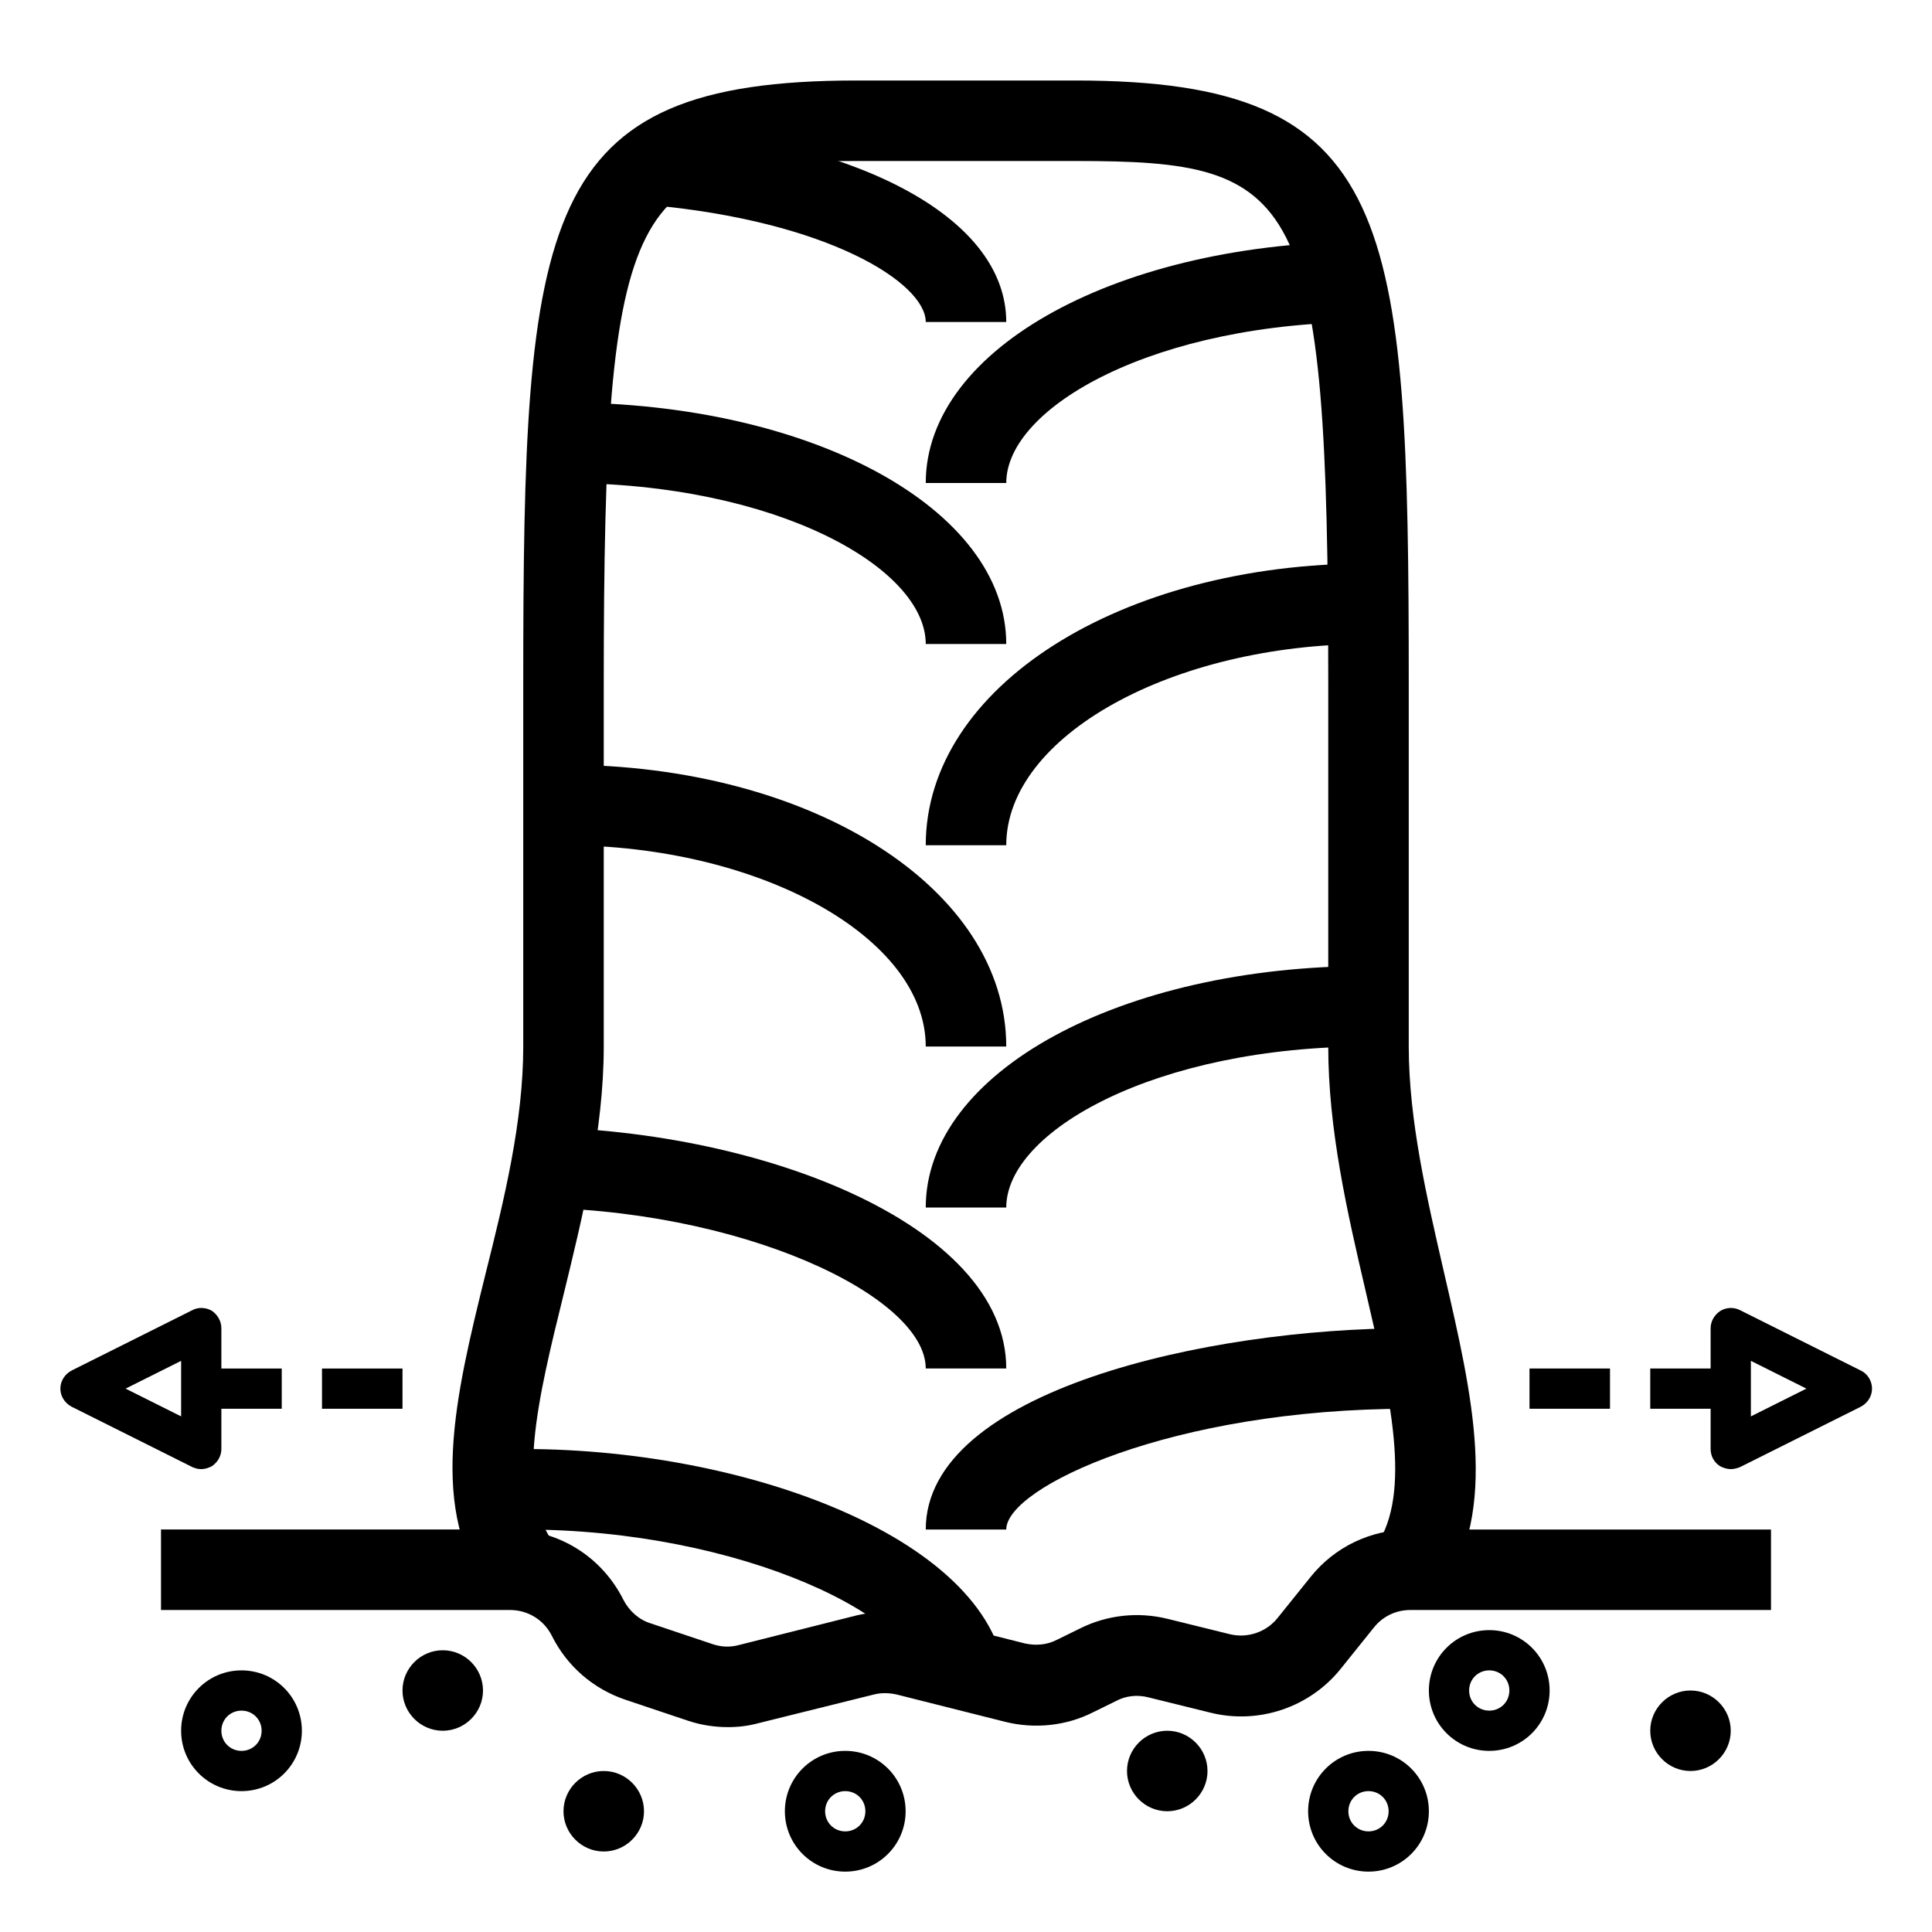
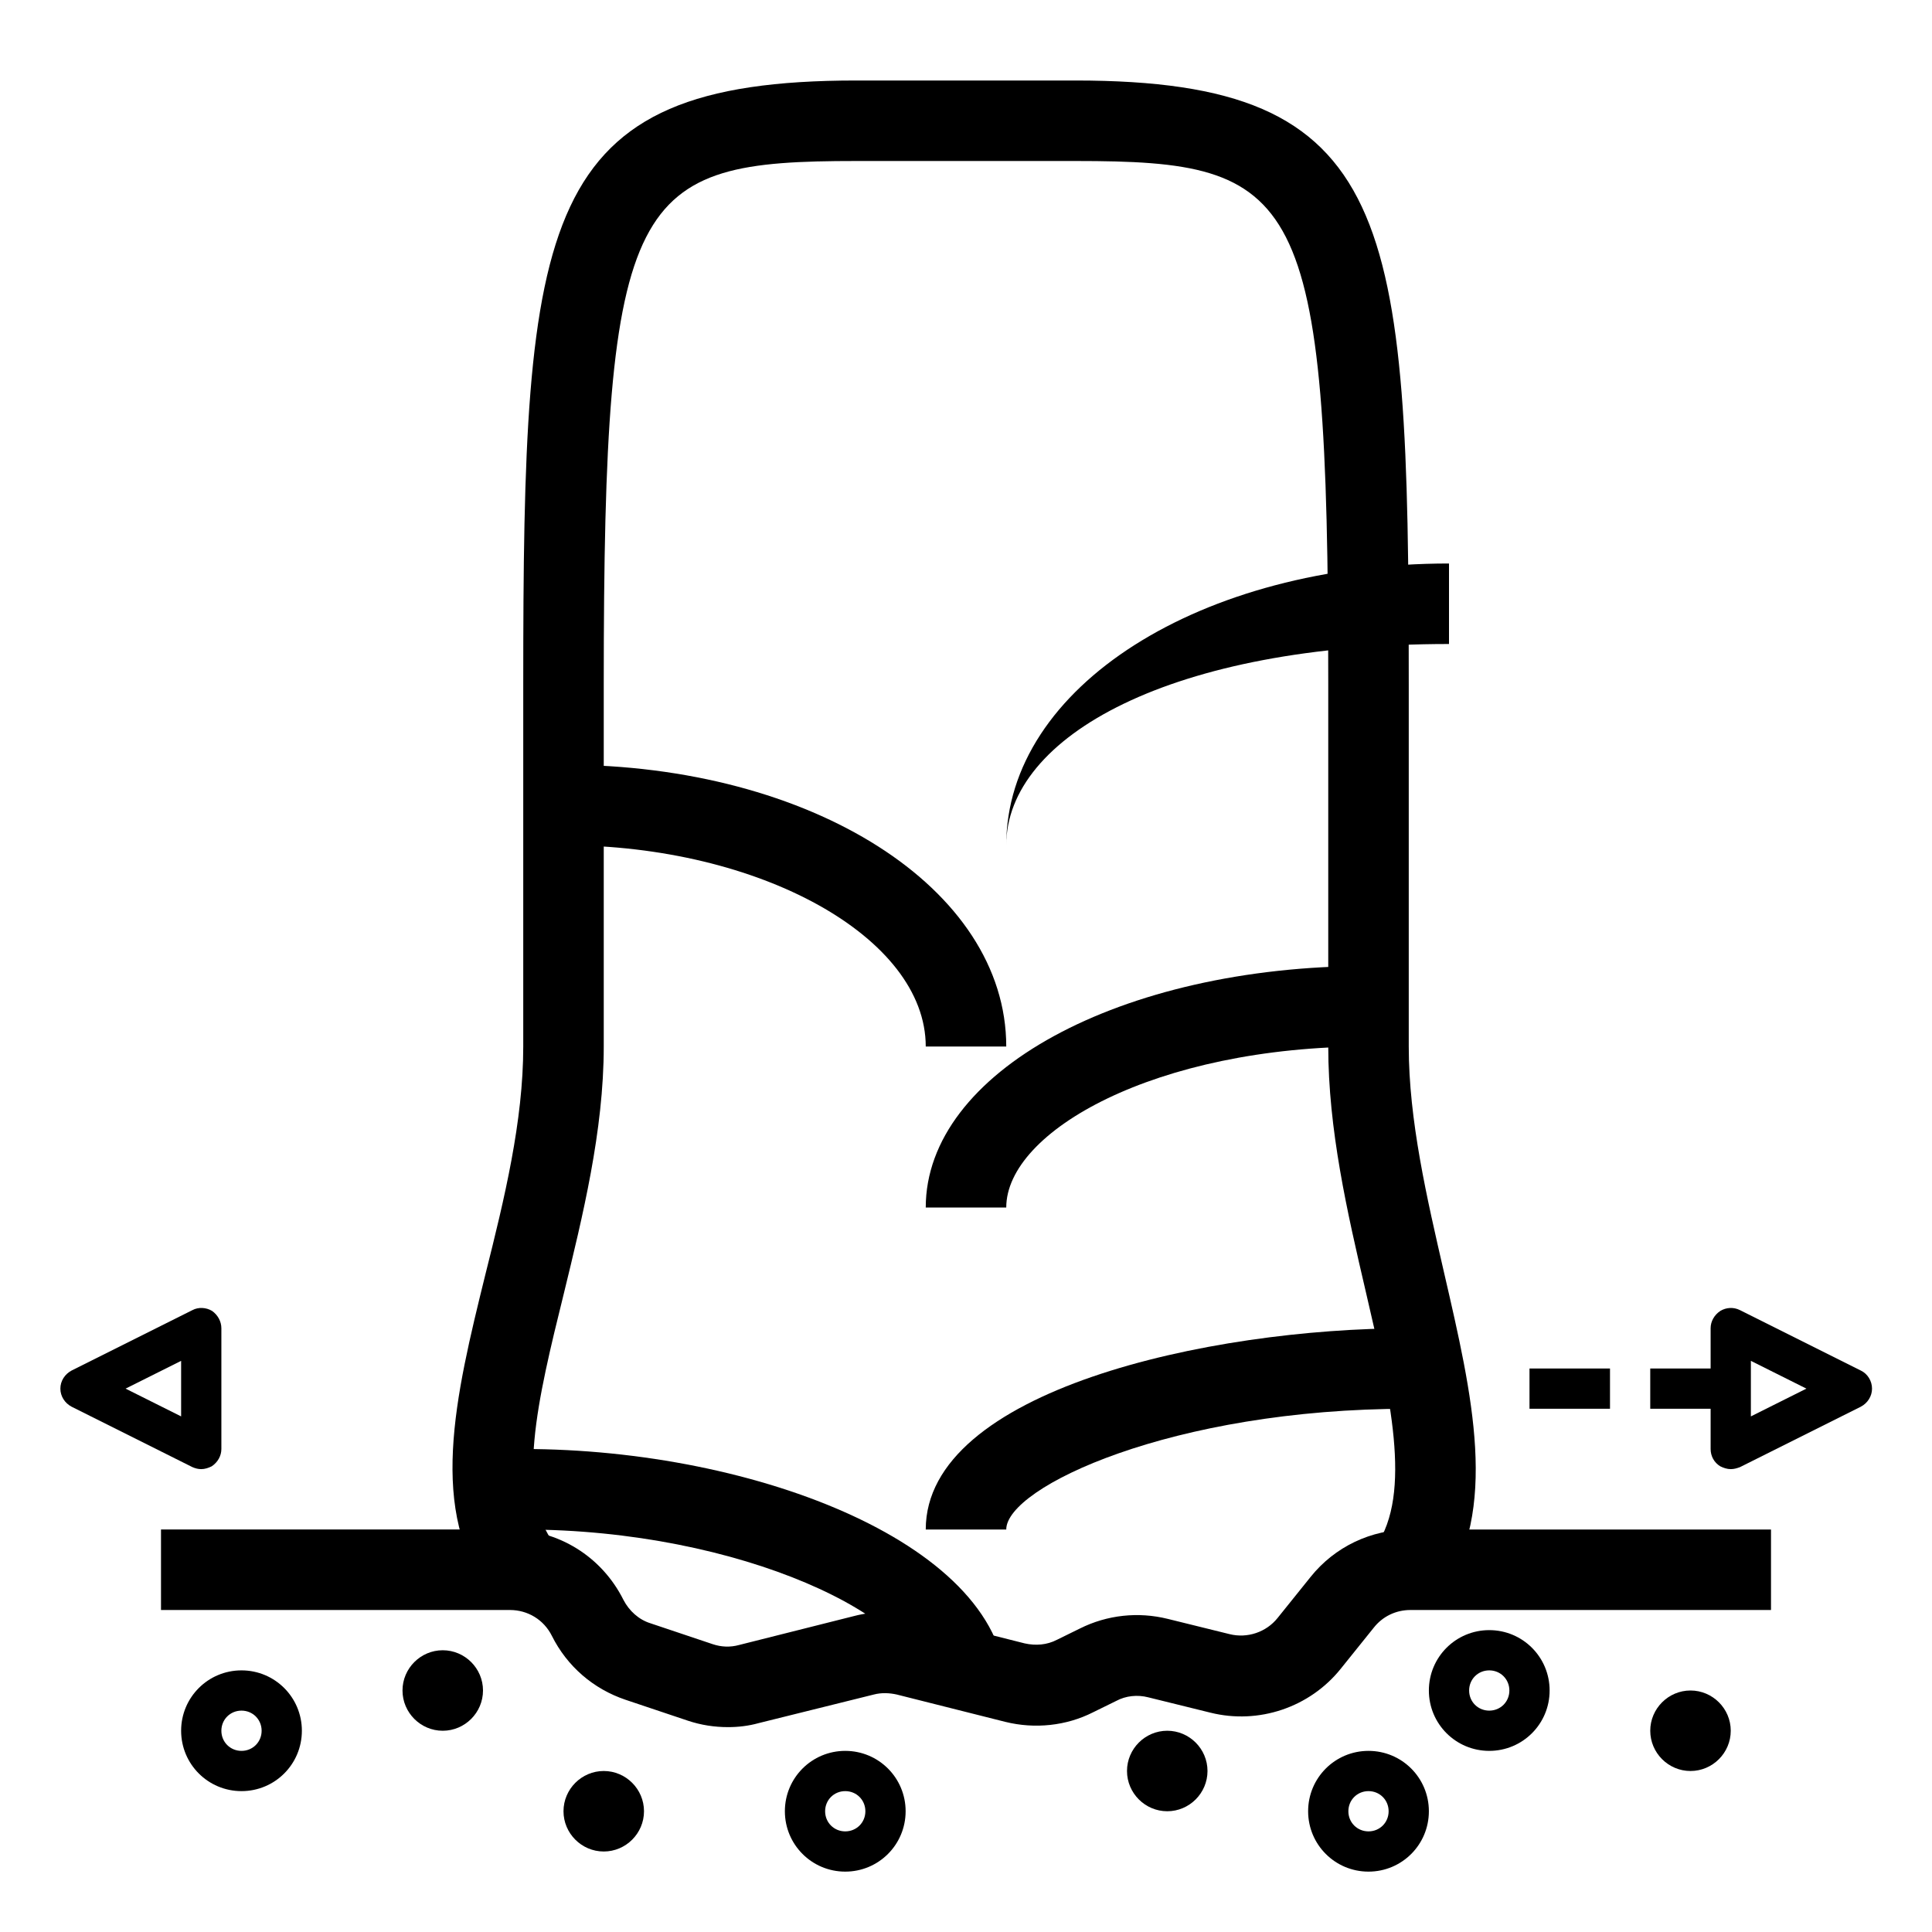
<svg xmlns="http://www.w3.org/2000/svg" xml:space="preserve" viewBox="0 0 48 48" y="0px" x="0px" id="Layer_1" version="1.1">
  <g>
    <g>
      <path d="M5,36.5c-0.08,0-0.15-0.02-0.22-0.05l-3-1.5C1.61,34.86,1.5,34.69,1.5,34.5s0.11-0.36,0.28-0.45l3-1.5    c0.15-0.08,0.34-0.07,0.49,0.02C5.41,32.67,5.5,32.83,5.5,33v3c0,0.17-0.09,0.33-0.24,0.43C5.18,36.47,5.09,36.5,5,36.5z     M3.12,34.5l1.38,0.69v-1.38L3.12,34.5z" />
    </g>
    <g>
-       <path d="M10,35H8v-1h2V35z M7,35H5v-1h2V35z" />
-     </g>
+       </g>
  </g>
  <g>
    <g>
      <path d="M43,36.5c-0.09,0-0.18-0.03-0.26-0.07c-0.15-0.09-0.24-0.25-0.24-0.43v-3c0-0.17,0.09-0.33,0.24-0.43    c0.15-0.09,0.33-0.1,0.49-0.02l3,1.5c0.17,0.08,0.28,0.26,0.28,0.45s-0.11,0.36-0.28,0.45l-3,1.5C43.15,36.48,43.08,36.5,43,36.5z     M43.5,33.81v1.38l1.38-0.69L43.5,33.81z" />
    </g>
    <g>
      <path d="M43,35h-2v-1h2V35z M40,35h-2v-1h2V35z" />
    </g>
  </g>
  <g>
    <path d="M18.09,42.91c-0.34,0-0.67-0.05-1-0.16l-1.55-0.52c-0.8-0.27-1.45-0.83-1.83-1.59c-0.2-0.4-0.6-0.64-1.04-0.64H4v-2h8.66   c1.21,0,2.29,0.67,2.83,1.75c0.14,0.27,0.38,0.49,0.67,0.58l1.55,0.52c0.21,0.07,0.43,0.08,0.65,0.02l2.86-0.72   c0.5-0.13,1.03-0.13,1.54,0l2.7,0.68c0.27,0.06,0.55,0.04,0.8-0.09l0.57-0.28c0.68-0.34,1.45-0.42,2.18-0.24l1.54,0.38   c0.44,0.11,0.91-0.05,1.19-0.4l0.82-1.02c0.6-0.75,1.5-1.18,2.47-1.18H44v2h-8.96c-0.36,0-0.69,0.16-0.91,0.44l-0.82,1.02   c-0.77,0.96-2.04,1.39-3.24,1.09l-1.54-0.38c-0.27-0.07-0.56-0.04-0.8,0.09l-0.57,0.28c-0.67,0.34-1.45,0.42-2.18,0.24l-2.7-0.68   c-0.18-0.04-0.38-0.05-0.57,0l-2.86,0.71C18.6,42.88,18.34,42.91,18.09,42.91z" />
  </g>
  <g>
    <g>
      <path d="M12.21,39.62c-1.6-2.04-0.9-4.92-0.15-7.96C12.53,29.79,13,27.86,13,26v-9c0-11.64,0.35-15,8.27-15h5.45    C34.65,2,35,5.36,35,17v9c0,1.83,0.45,3.76,0.88,5.63c0.7,3.03,1.37,5.89-0.06,7.94l-1.64-1.15c0.92-1.32,0.35-3.76-0.25-6.34    C33.47,30.11,33,28.06,33,26v-9c0-12.28-0.71-13-6.27-13h-5.45C15.71,4,15,4.72,15,17v9c0,2.1-0.53,4.24-0.99,6.13    c-0.66,2.67-1.22,4.98-0.22,6.25L12.21,39.62z" />
    </g>
  </g>
  <g>
-     <path d="M25,34h-2c0-1.8-4.61-4-10-4v-2C18.8,28,25,30.41,25,34z" />
-   </g>
+     </g>
  <g>
    <path d="M25,42h-2c0-1.8-4.61-4-10-4v-2C18.8,36,25,38.41,25,42z" />
  </g>
  <g>
    <path d="M25,30h-2c0-3.36,4.83-6,11-6v2C28.7,26,25,28.11,25,30z" />
  </g>
  <g>
    <path d="M25,38h-2c0-3.45,7.02-5,12-5v2C29.12,35,25,36.95,25,38z" />
  </g>
  <g>
    <path d="M25,26h-2c0-2.71-4.12-5-9-5v-2C20.17,19,25,22.07,25,26z" />
  </g>
  <g>
-     <path d="M25,21h-2c0-3.93,4.83-7,11-7v2C29.12,16,25,18.29,25,21z" />
+     <path d="M25,21c0-3.93,4.83-7,11-7v2C29.12,16,25,18.29,25,21z" />
  </g>
  <g>
-     <path d="M25,16h-2c0-1.89-3.7-4-9-4v-2C20.17,10,25,12.64,25,16z" />
-   </g>
+     </g>
  <g>
-     <path d="M25,12h-2c0-3.36,4.83-6,11-6v2C28.7,8,25,10.11,25,12z" />
-   </g>
+     </g>
  <g>
-     <path d="M25,8h-2c0-0.96-2.4-2.51-6.89-2.91l0.18-1.99C21.58,3.57,25,5.5,25,8z" />
-   </g>
+     </g>
  <g>
    <path d="M37,43.5c-0.83,0-1.5-0.67-1.5-1.5s0.67-1.5,1.5-1.5s1.5,0.67,1.5,1.5S37.83,43.5,37,43.5z M37,41.5   c-0.28,0-0.5,0.22-0.5,0.5s0.22,0.5,0.5,0.5s0.5-0.22,0.5-0.5S37.28,41.5,37,41.5z" />
  </g>
  <g>
    <path d="M34,46.5c-0.83,0-1.5-0.67-1.5-1.5s0.67-1.5,1.5-1.5s1.5,0.67,1.5,1.5S34.83,46.5,34,46.5z M34,44.5   c-0.28,0-0.5,0.22-0.5,0.5s0.22,0.5,0.5,0.5s0.5-0.22,0.5-0.5S34.28,44.5,34,44.5z" />
  </g>
  <g>
    <path d="M6,44.5c-0.83,0-1.5-0.67-1.5-1.5s0.67-1.5,1.5-1.5s1.5,0.67,1.5,1.5S6.83,44.5,6,44.5z M6,42.5c-0.28,0-0.5,0.22-0.5,0.5   s0.22,0.5,0.5,0.5s0.5-0.22,0.5-0.5S6.28,42.5,6,42.5z" />
  </g>
  <g>
    <path d="M21,46.5c-0.83,0-1.5-0.67-1.5-1.5s0.67-1.5,1.5-1.5s1.5,0.67,1.5,1.5S21.83,46.5,21,46.5z M21,44.5   c-0.28,0-0.5,0.22-0.5,0.5s0.22,0.5,0.5,0.5s0.5-0.22,0.5-0.5S21.28,44.5,21,44.5z" />
  </g>
  <g>
    <path d="M42,42c-0.55,0-1,0.45-1,1s0.45,1,1,1s1-0.45,1-1S42.55,42,42,42L42,42z" />
  </g>
  <g>
    <path d="M11,41c-0.55,0-1,0.45-1,1s0.45,1,1,1s1-0.45,1-1S11.55,41,11,41L11,41z" />
  </g>
  <g>
    <path d="M15,44c-0.55,0-1,0.45-1,1s0.45,1,1,1s1-0.45,1-1S15.55,44,15,44L15,44z" />
  </g>
  <g>
    <path d="M29,43c-0.55,0-1,0.45-1,1s0.45,1,1,1s1-0.45,1-1S29.55,43,29,43L29,43z" />
  </g>
</svg>